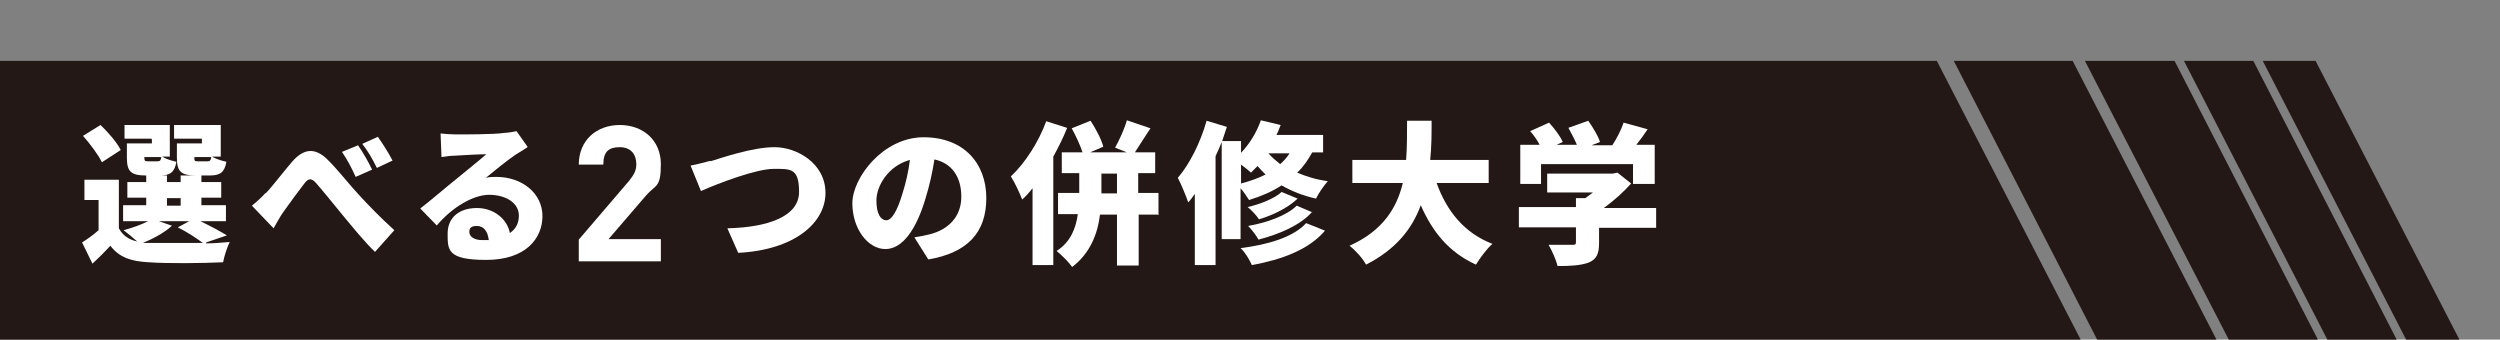
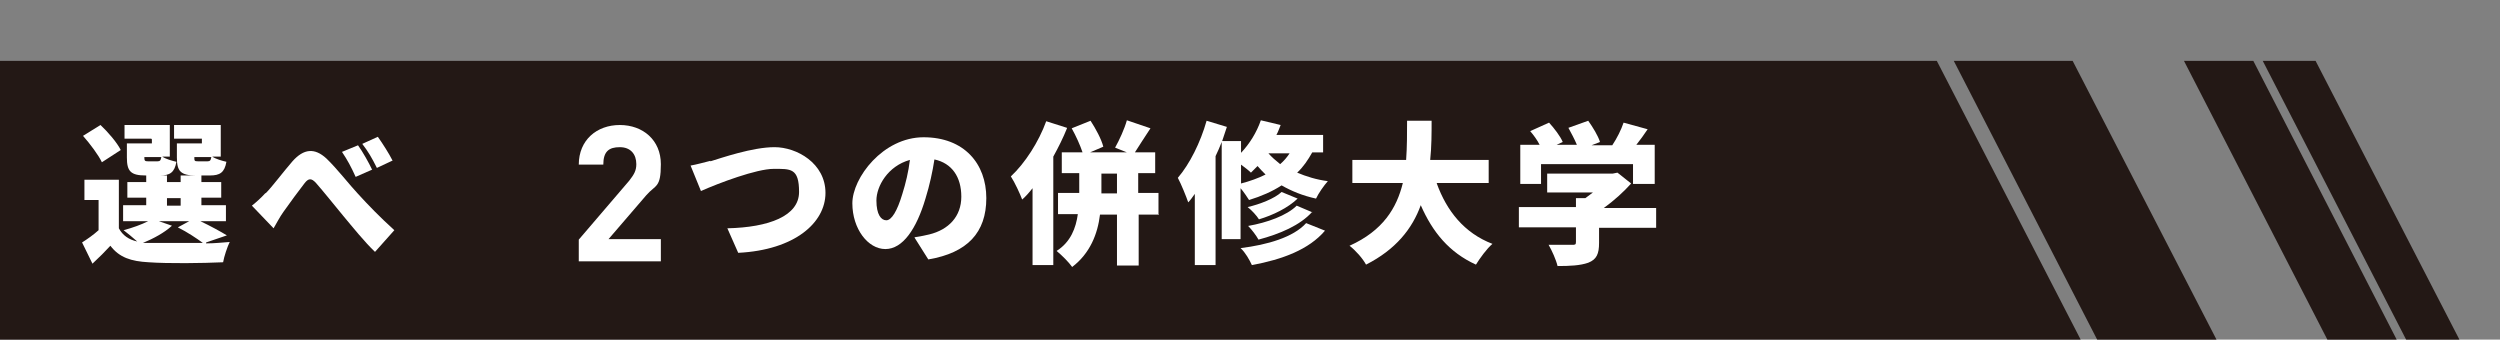
<svg xmlns="http://www.w3.org/2000/svg" id="_レイヤー_1" width="530" height="72" version="1.1" viewBox="0 0 530 72">
  <rect x="0" y="0" width="530" height="72" fill="#808080" stroke="none" />
  <defs>
    <style>
      .st0 {
        fill: #231815;
      }

      .st1 {
        fill: #fff;
      }
    </style>
  </defs>
  <g>
    <polygon class="st0" points="510.1 72 479.7 12.9 490.9 12.9 521.4 72 510.1 72" />
    <polygon class="st0" points="493.4 72 463 12.9 477.7 12.9 508.1 72 493.4 72" />
-     <polygon class="st0" points="472.5 72 442 12.9 461 12.9 491.4 72 472.5 72" />
    <polygon class="st0" points="444.6 72 414.2 12.9 439.4 12.9 469.9 72 444.6 72" />
    <polygon class="st0" points="0 72 0 12.9 410.6 12.9 441.1 72 0 72" />
  </g>
  <g>
    <path class="st1" d="M43.7,51.6c1.8,0,3.6-.2,5-.3-.5,1-1.2,3.1-1.4,4.3-4.4.2-11.6.3-15.8,0-3.7-.2-6.2-1-8.1-3.5-1.1,1.2-2.3,2.4-3.8,3.8l-2.2-4.5c1.1-.7,2.4-1.6,3.5-2.6v-6.4h-3v-4.3h7.3v10.3c.8,1.5,2.1,2.4,3.9,2.8-.9-.8-2.1-1.8-2.9-2.4,1.9-.5,3.8-1.2,5.2-1.9h-5.3v-3.4h4.9v-1.6h-4v-3.3h4v-1.4h4.4v1.4h2.9v-1.4h4.4v1.4h4.2v3.3h-4.2v1.6h5.2v3.4h-5.4c2.1,1,4.3,2.2,5.6,3l-4.4,1.5v.2ZM21.6,34.4c-.7-1.5-2.5-3.9-4-5.6l3.7-2.3c1.6,1.5,3.5,3.7,4.3,5.3,0,0-4,2.6-4,2.6ZM32.1,29.4h-5.7v-2.9h9.6v6.7h-1.6c.7.5,2.1.9,3,1.1-.4,2.3-1.4,2.9-3.5,2.9h-3c-3.2,0-4-.9-4-3.8v-3h5.3v-.9h-.1ZM36.4,47.9c-1.5,1.4-3.9,2.7-6.1,3.6h1.2c2.8,0,7.3,0,11.5,0-1.2-.9-3.3-2.3-5.3-3.3l2.4-1.3h-6.4l2.6.9h.1ZM33.4,34.2c.5,0,.7-.2.8-.9h-3.6c0,.8.1.9.8.9h2ZM35.4,43.6h2.9v-1.6h-2.9v1.6ZM42.8,29.4h-5.9v-2.9h9.9v6.7h-1.8c.7.5,2.1.9,3,1.1-.4,2.3-1.4,2.9-3.5,2.9h-3c-3.2,0-4-.9-4-3.8v-3h5.3v-.9h0ZM44,34.2c.5,0,.7-.2.8-.9h-3.6c0,.8,0,.9.8.9h2Z" />
    <path class="st1" d="M56.3,41c1.4-1.4,3.7-4.5,5.7-6.8,2.4-2.7,4.7-2.9,7.2-.6,2.3,2.2,4.9,5.6,6.7,7.5,2.1,2.3,4.6,4.9,7.7,7.7l-4.1,4.6c-2.2-2.1-4.7-5.2-6.7-7.6-1.9-2.3-4.3-5.3-5.8-7-1-1.1-1.6-1-2.4,0-1.1,1.4-3.3,4.4-4.5,6.1-.8,1.1-1.5,2.5-2.1,3.5l-4.6-4.8c1-.8,1.9-1.6,2.9-2.7h0ZM78.8,36l-3.4,1.5c-1-2.2-1.7-3.5-2.9-5.3l3.4-1.4c1,1.4,2.3,3.7,3,5.2h0ZM83.3,34l-3.4,1.6c-1.1-2.2-1.8-3.4-3.1-5.1l3.3-1.5c1,1.4,2.4,3.6,3.1,5h0Z" />
-     <path class="st1" d="M111.7,31.3c-.8.5-1.6,1-2.4,1.5-1.8,1.2-4.6,3.5-6.3,4.9.8-.2,1.4-.2,2.2-.2,5.5,0,9.8,3.5,9.8,8.3s-3.6,9.3-11.9,9.3-8.2-2.1-8.2-5.6,2.6-5.4,6.2-5.4,6.4,2.3,7,5.3c1.3-.9,1.9-2.1,1.9-3.7,0-2.7-2.8-4.4-6.3-4.4s-8,2.8-11.1,6.5l-3.5-3.6c2.1-1.6,5.8-4.8,7.7-6.3,1.8-1.5,4.7-3.8,6.3-5.2-1.6,0-4.9.2-6.6.3-1,0-2.1.2-2.9.3l-.2-5c1,.1,2.2.2,3.3.2,1.7,0,8.1,0,10-.3,1.5-.1,2.4-.3,2.8-.4l2.4,3.4h-.2ZM103.6,50.8c-.2-1.8-1.1-2.9-2.5-2.9s-1.6.6-1.6,1.3c0,1,1.1,1.7,2.7,1.7s1,0,1.5,0h0Z" />
    <path class="st1" d="M122.7,55.5v-4.7l10.7-12.5c1-1.3,1.5-2.1,1.5-3.5,0-2.1-1.2-3.6-3.5-3.6s-3.5.9-3.5,3.7h-5.2c0-5.2,3.8-8.4,8.7-8.4s8.7,3.2,8.7,8.3-1.1,4.3-3.1,6.6l-8,9.3h11.1v4.7h-17.4,0Z" />
    <path class="st1" d="M150.6,34.2c2.3-.7,8.9-3,13.6-3s10.8,3.4,10.8,9.7-6.5,12.1-18.5,12.7l-2.3-5.2c8.8-.2,15.2-2.6,15.2-7.7s-1.8-4.9-5.4-4.9-11.6,3-15.4,4.7l-2.2-5.4c1.2-.2,3-.7,4.2-1h0Z" />
    <path class="st1" d="M193.9,50.3c1.4-.2,2.2-.4,3.1-.6,4.1-1,6.8-3.8,6.8-8s-2-7.1-5.7-7.9c-.4,2.6-1,5.4-1.9,8.3-1.9,6.4-4.8,10.7-8.5,10.7s-7-4.3-7-9.7,6.5-14,15.1-14,13.3,5.6,13.3,12.9-4,11.6-12.3,13l-2.9-4.6h0ZM192.9,33.9c-4.7,1.3-7.1,5.6-7.1,8.6s1,4.2,2.1,4.2,2.3-1.9,3.4-5.6c.7-2.2,1.3-4.7,1.6-7.2Z" />
    <path class="st1" d="M226.2,27.2c-.8,2-1.8,4-2.9,6v23h-4.4v-16.3c-.7.9-1.4,1.7-2.2,2.4-.4-1.1-1.6-3.7-2.4-4.9,3-2.8,5.9-7.3,7.5-11.7l4.4,1.4h0ZM245.7,45.5h-4.3v10.8h-4.6v-10.8h-3.6c-.5,4.1-2.1,8.2-5.9,11.1-.7-1-2.2-2.5-3.3-3.4,3-1.9,4.1-4.9,4.5-7.8h-4.2v-4.5h4.5v-4.2h-3.7v-4.4h4.4c-.5-1.5-1.4-3.5-2.3-5.1l4-1.6c1.1,1.7,2.3,3.9,2.7,5.5l-2.8,1.2h7.8l-2.5-1c.9-1.6,2-4,2.5-5.8l5,1.7c-1.2,1.8-2.4,3.7-3.3,5.1h4.3v4.4h-3.6v4.2h4.3v4.5h.1ZM236.8,41v-4.2h-3.3v4.2h3.3Z" />
    <path class="st1" d="M259,50.9v-20.8c-.4,1-.8,2-1.3,3v23.1h-4.4v-15.1c-.5.7-.9,1.3-1.4,1.8-.4-1.2-1.5-3.9-2.2-5.2,2.5-2.9,4.8-7.5,6.1-12.1l4.3,1.3c-.3,1-.7,2-1,3h4v2.5c1.8-1.9,3.3-4.3,4.2-6.9l4.2,1c-.3.7-.5,1.4-.9,2.1h9.9v3.7h-2.3c-.9,1.6-1.9,3.1-3.2,4.3,1.9.8,4.1,1.5,6.5,1.8-.8.9-2,2.6-2.5,3.7-2.8-.6-5.2-1.6-7.3-2.8-2,1.3-4.3,2.3-6.9,3.1-.4-.6-1.1-1.7-1.8-2.5v10.8h-4v.2ZM280.9,48.9c-3.4,4-9,6.1-15.5,7.3-.5-1.1-1.4-2.7-2.4-3.6,5.7-.7,11.2-2.3,13.9-5.3l4,1.6ZM263.1,38.9c1.9-.5,3.6-1.1,5.2-1.9-.6-.6-1.2-1.2-1.7-1.8-.5.5-.9.9-1.4,1.4-.5-.5-1.3-1.1-2.1-1.7v4.2-.2ZM275.1,42.1c-2.1,2-5.2,3.5-8.2,4.4-.5-.8-1.5-1.9-2.4-2.6,2.6-.6,5.7-1.8,7.2-3.2,0,0,3.4,1.4,3.4,1.4ZM278.2,44.9c-2.6,2.9-6.9,4.7-11.4,5.9-.5-.9-1.4-2.1-2.2-2.9,4-.7,8.2-2.2,10.3-4.3l3.3,1.4h0ZM268.9,32.5c.7.8,1.5,1.5,2.5,2.3.8-.7,1.4-1.4,2-2.3h-4.5Z" />
    <path class="st1" d="M304.6,38.9c2.1,5.8,5.8,10.5,11.8,12.8-1.2,1-2.7,3.1-3.5,4.4-5.7-2.6-9.2-6.9-11.7-12.6-1.8,5-5.3,9.4-11.6,12.6-.7-1.3-2.2-3-3.5-4,7.1-3.2,10-8,11.3-13.3h-10.7v-4.9h11.4c.2-2.8.2-5.7.2-8.3h5.2c0,2.7,0,5.5-.3,8.3h12.4v4.9h-11,0Z" />
    <path class="st1" d="M351.1,48.3h-12.1v3.2c0,2.3-.5,3.5-2.3,4.2-1.7.6-3.9.7-6.5.7-.3-1.3-1.2-3.3-1.9-4.5h5c.6,0,.8,0,.8-.6v-3.1h-12.1v-4.3h12.1v-1.9h2c.5-.4,1.1-.8,1.6-1.2h-9.7v-4h13.9l1-.2,2.9,2.3c-1.6,1.8-3.6,3.6-5.8,5.2h11.1v4.3h0ZM326.7,39h-4.4v-8.3h4.1c-.5-1-1.3-2.1-2-2.9l4-1.8c1.1,1.2,2.4,2.9,2.9,4.1l-1.3.6h4.3c-.5-1.2-1.2-2.5-1.8-3.6l4.2-1.5c1,1.4,2.1,3.2,2.5,4.5l-1.8.7h4.4c1-1.5,1.9-3.3,2.4-4.8l5.1,1.4c-.8,1.2-1.6,2.3-2.4,3.3h3.9v8.3h-4.6v-4.2h-19.5v4.2h0Z" />
  </g>
</svg>